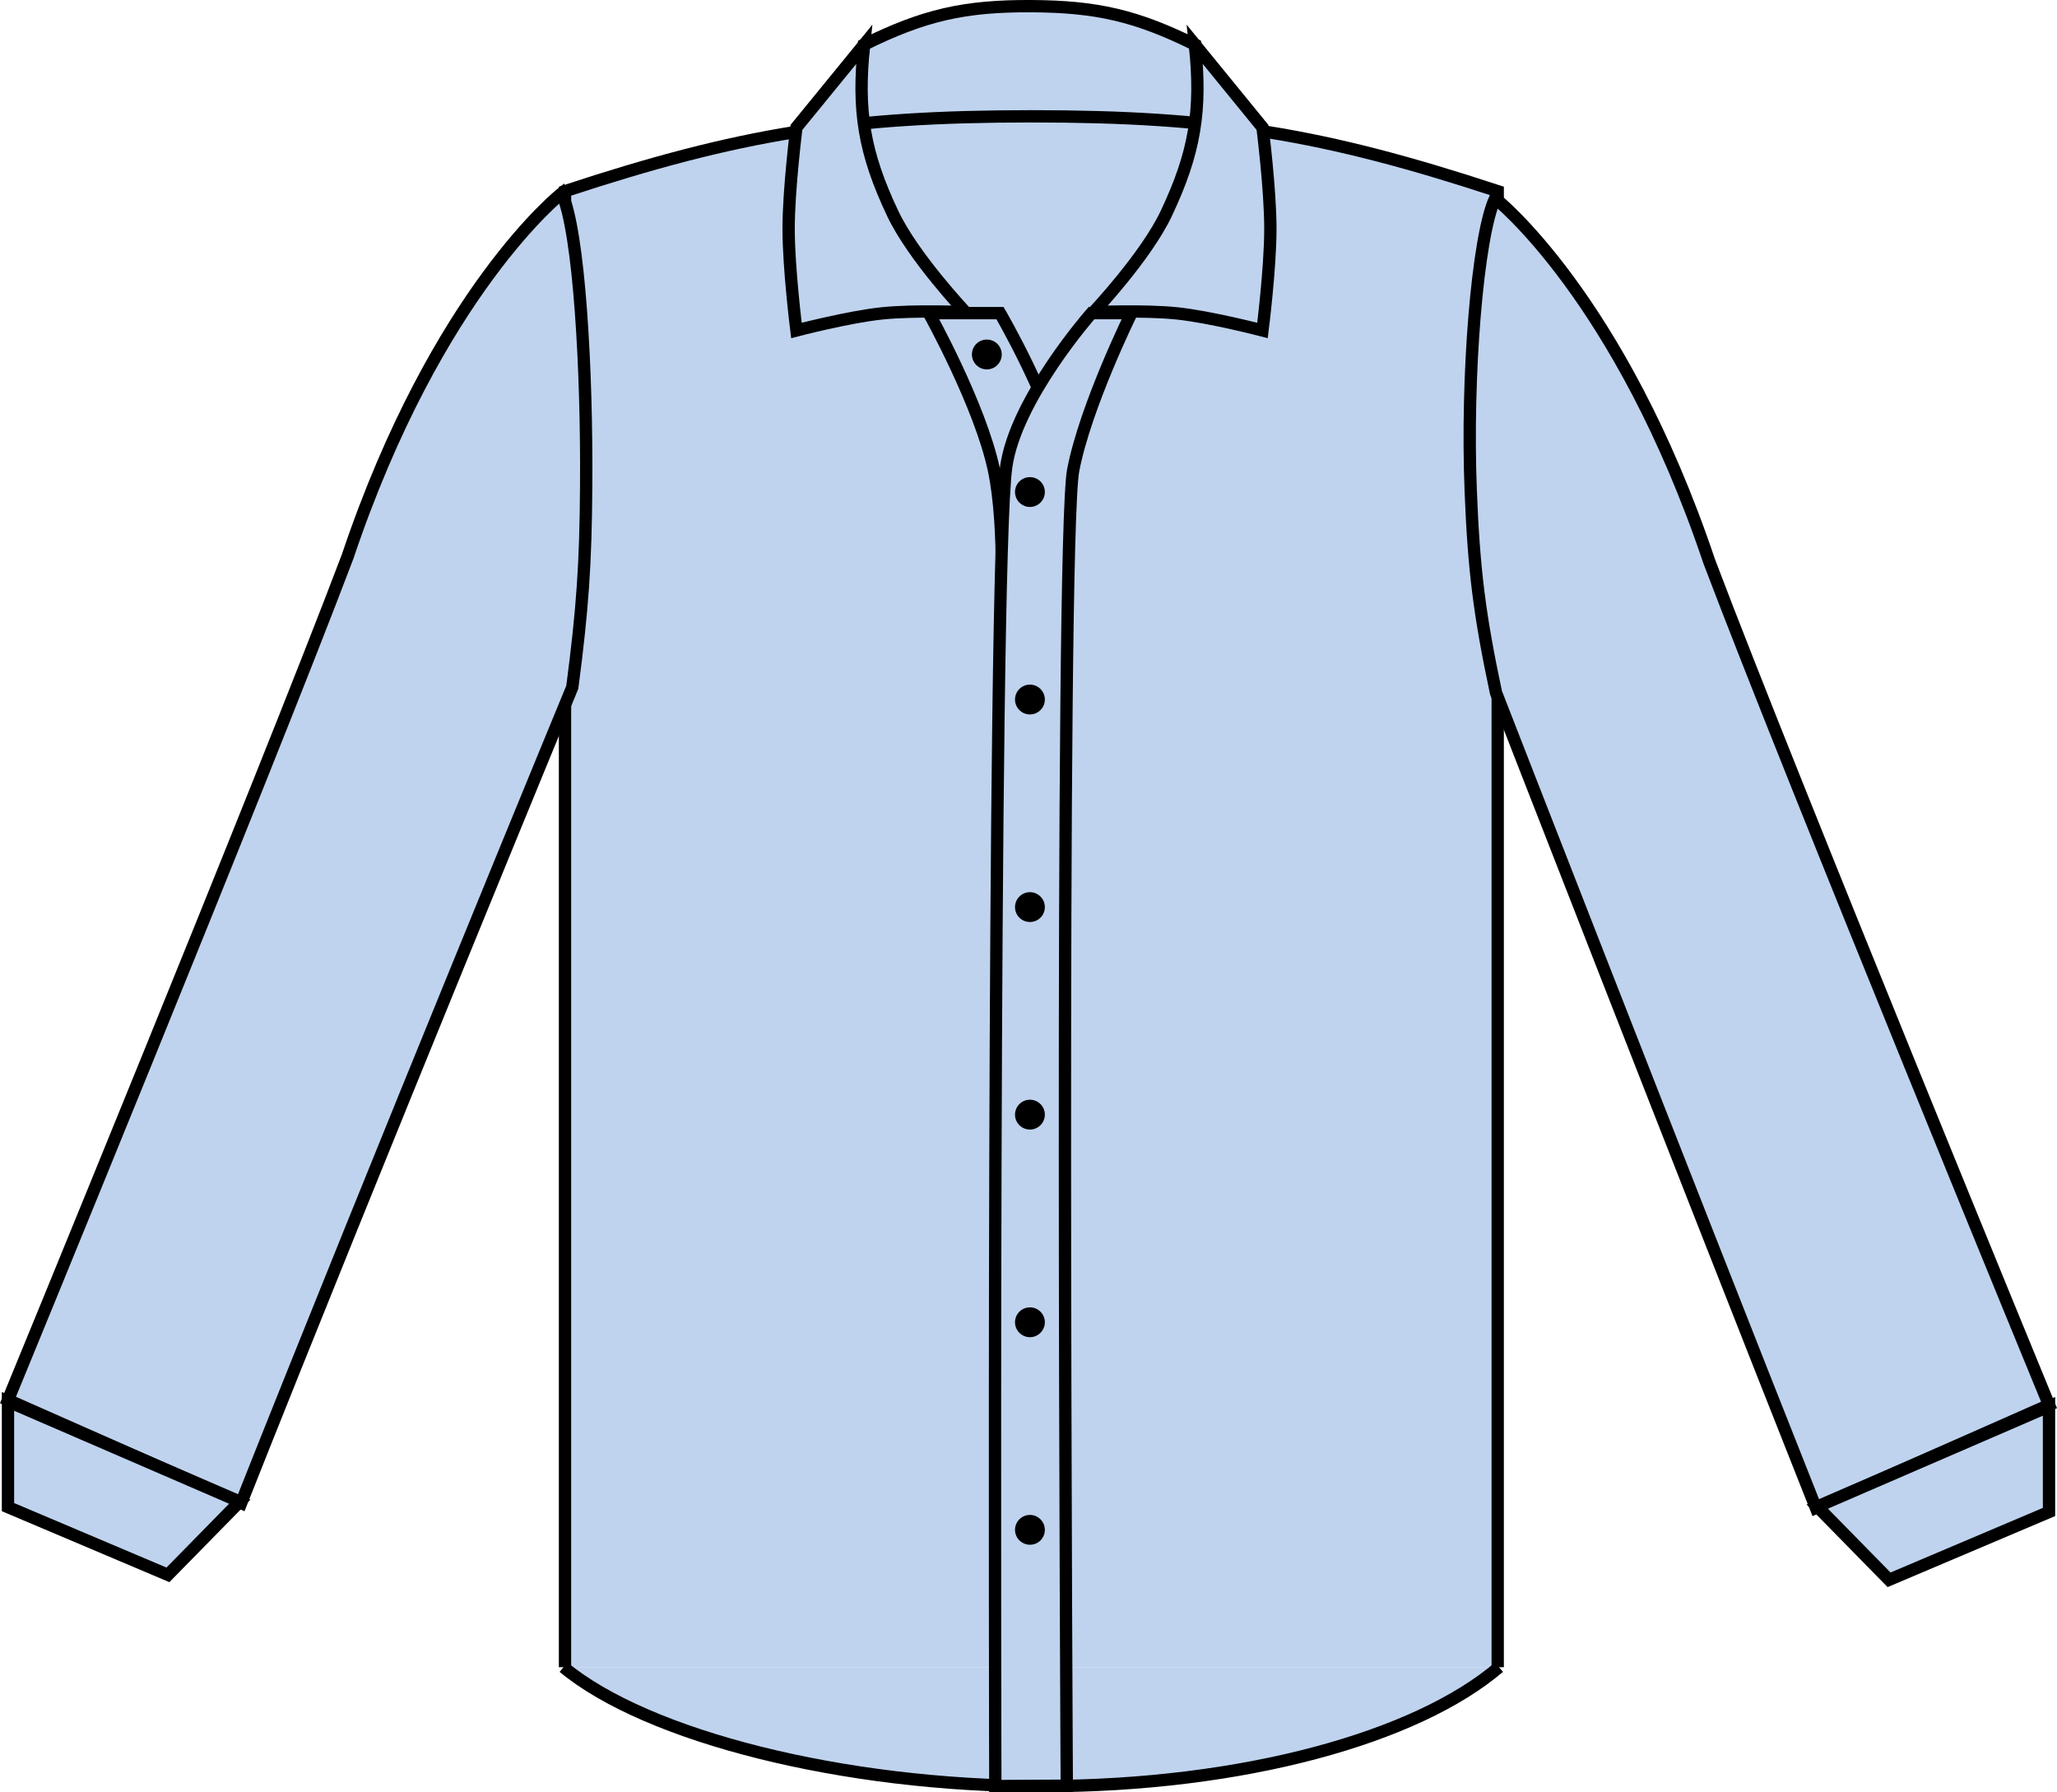
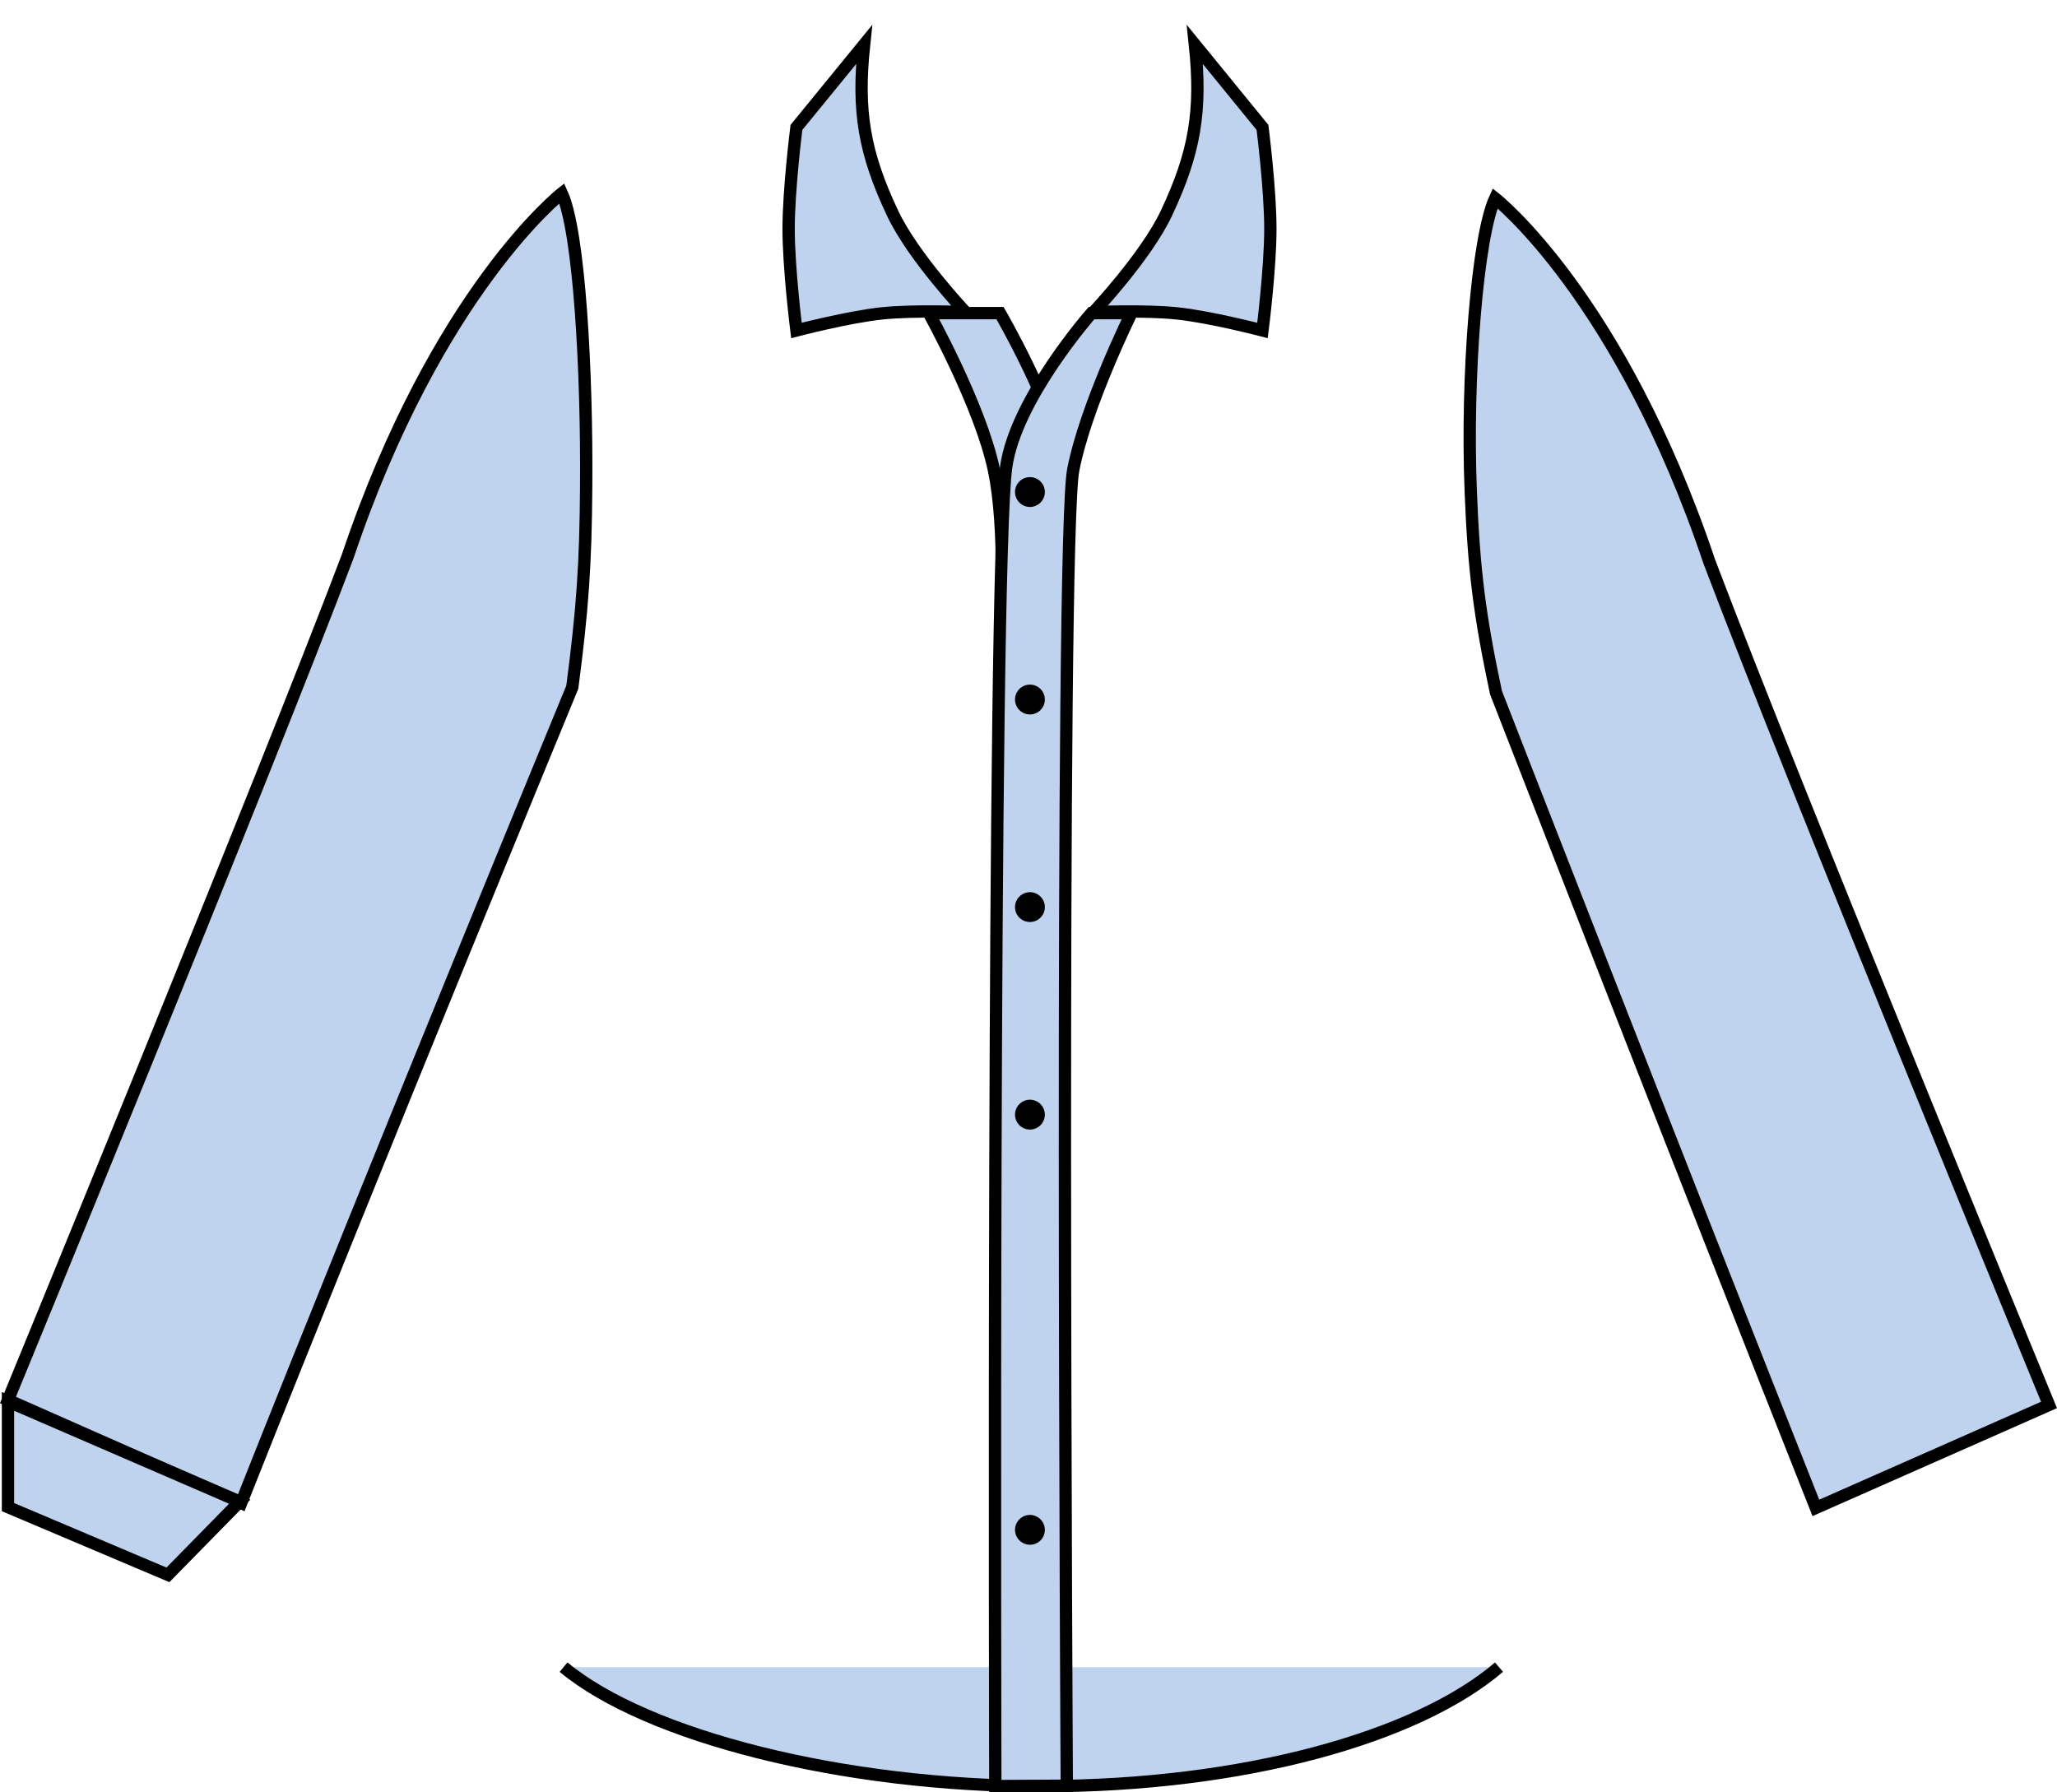
<svg xmlns="http://www.w3.org/2000/svg" version="1.1" id="light_blue" x="0px" y="0px" viewBox="0 0 23.715 20.664" style="enable-background:new 0 0 23.715 20.664;" xml:space="preserve">
  <g>
-     <path style="fill:#BFD3EE;stroke:#000000;stroke-width:0.142;stroke-miterlimit:3.864;" d="M9.959,0.516   c0.693-0.342,1.158-0.449,1.931-0.445c0.757,0.004,1.211,0.11,1.89,0.445l0.164,1.242L9.819,1.806L9.959,0.516L9.959,0.516z" />
-     <path style="fill:#BFD3EE;stroke:#000000;stroke-width:0.142;stroke-miterlimit:3.864;" d="M6.514,19.222V2.204l0,0   C8.531,1.54,9.766,1.341,11.89,1.341s3.359,0.199,5.377,0.863v17.018" />
    <path style="fill:#BFD3EE;stroke:#000000;stroke-width:0.142;stroke-miterlimit:3.864;" d="M10.709,3.61h0.82   c0,0,0.606,1.039,0.75,1.776v1.81l-0.744-0.003c0,0,0.068-1.097-0.076-1.774C11.301,4.672,10.709,3.61,10.709,3.61L10.709,3.61z" />
-     <path d="M11.205,4.087c0-0.096,0.077-0.172,0.172-0.172c0.096,0,0.172,0.076,0.172,0.172c0,0.094-0.076,0.172-0.172,0.172   C11.282,4.259,11.205,4.181,11.205,4.087L11.205,4.087z" />
    <path style="fill:#BFD3EE;stroke:#000000;stroke-width:0.142;stroke-miterlimit:3.864;" d="M0.092,16.141l2.688,1.188   c1.562-3.938,3.818-9.406,3.818-9.406c0.118-0.899,0.154-1.414,0.16-2.32c0.01-1.32-0.078-2.932-0.281-3.375   c0,0-1.438,1.125-2.469,4.188C3.039,8.977,0.092,16.141,0.092,16.141L0.092,16.141z" />
    <path style="fill:#BFD3EE;stroke:#000000;stroke-width:0.142;stroke-miterlimit:3.864;" d="M13.447,2.459   c0.328-0.696,0.41-1.181,0.329-1.945l0.779,0.955c0,0,0.091,0.712,0.091,1.169c0,0.458-0.091,1.172-0.091,1.172   s-0.596-0.156-0.986-0.197c-0.373-0.039-0.962-0.014-0.962-0.014S13.212,2.958,13.447,2.459L13.447,2.459z" />
    <path style="fill:#BFD3EE;stroke:#000000;stroke-width:0.142;stroke-miterlimit:3.864;" d="M10.291,2.459   c-0.329-0.696-0.41-1.181-0.329-1.945l-0.78,0.955c0,0-0.09,0.712-0.09,1.169c0,0.458,0.09,1.172,0.09,1.172   s0.597-0.156,0.986-0.197c0.374-0.039,0.963-0.014,0.963-0.014S10.526,2.958,10.291,2.459L10.291,2.459z" />
    <polygon style="fill:#BFD3EE;stroke:#000000;stroke-width:0.142;stroke-miterlimit:3.864;" points="0.092,17.376 1.936,18.157    2.764,17.313 0.092,16.157  " />
    <path style="fill:#BFD3EE;stroke:#000000;stroke-width:0.142;stroke-miterlimit:3.864;" d="M23.623,16.198l-2.688,1.187   c-1.562-3.937-3.688-9.4-3.688-9.4c-0.19-0.895-0.255-1.412-0.291-2.324c-0.053-1.32,0.077-2.933,0.281-3.375   c0,0,1.438,1.125,2.469,4.188C20.676,9.036,23.623,16.198,23.623,16.198L23.623,16.198z" />
-     <polygon style="fill:#BFD3EE;stroke:#000000;stroke-width:0.142;stroke-miterlimit:3.864;" points="23.623,17.432 21.779,18.214    20.951,17.37 23.623,16.214  " />
    <path style="fill:#BFD3EE;stroke:#000000;stroke-width:0.142;stroke-miterlimit:3.864;" d="M17.282,19.221   c-0.948,0.811-2.951,1.372-5.268,1.372c-2.292,0-4.556-0.574-5.517-1.372" />
    <path style="fill:#BFD3EE;stroke:#000000;stroke-width:0.142;stroke-miterlimit:3.864;" d="M13.044,3.61h-0.46   c0,0-0.876,0.992-0.984,1.776c-0.164,1.192-0.125,15.206-0.125,15.206l0.824-0.004c0,0-0.082-14.353,0.074-15.169   C12.516,4.68,13.044,3.61,13.044,3.61L13.044,3.61z" />
    <path d="M11.702,5.673c0-0.096,0.077-0.172,0.172-0.172s0.172,0.076,0.172,0.172c0,0.094-0.077,0.172-0.172,0.172   C11.779,5.845,11.702,5.766,11.702,5.673L11.702,5.673z" />
    <path d="M11.702,8.065c0-0.095,0.077-0.172,0.172-0.172s0.172,0.077,0.172,0.172s-0.077,0.172-0.172,0.172   C11.779,8.237,11.702,8.16,11.702,8.065L11.702,8.065z" />
    <path d="M11.702,10.458c0-0.094,0.077-0.172,0.172-0.172s0.172,0.078,0.172,0.172c0,0.096-0.077,0.172-0.172,0.172   C11.779,10.63,11.702,10.554,11.702,10.458L11.702,10.458z" />
    <path d="M11.702,12.851c0-0.095,0.077-0.172,0.172-0.172s0.172,0.077,0.172,0.172s-0.077,0.172-0.172,0.172   C11.779,13.023,11.702,12.946,11.702,12.851L11.702,12.851z" />
-     <path d="M11.702,15.245c0-0.096,0.077-0.172,0.172-0.172s0.172,0.076,0.172,0.172c0,0.094-0.077,0.172-0.172,0.172   C11.779,15.417,11.702,15.339,11.702,15.245L11.702,15.245z" />
    <path d="M11.702,17.638c0-0.094,0.077-0.172,0.172-0.172s0.172,0.078,0.172,0.172c0,0.096-0.077,0.172-0.172,0.172   C11.779,17.809,11.702,17.733,11.702,17.638L11.702,17.638z" />
  </g>
</svg>